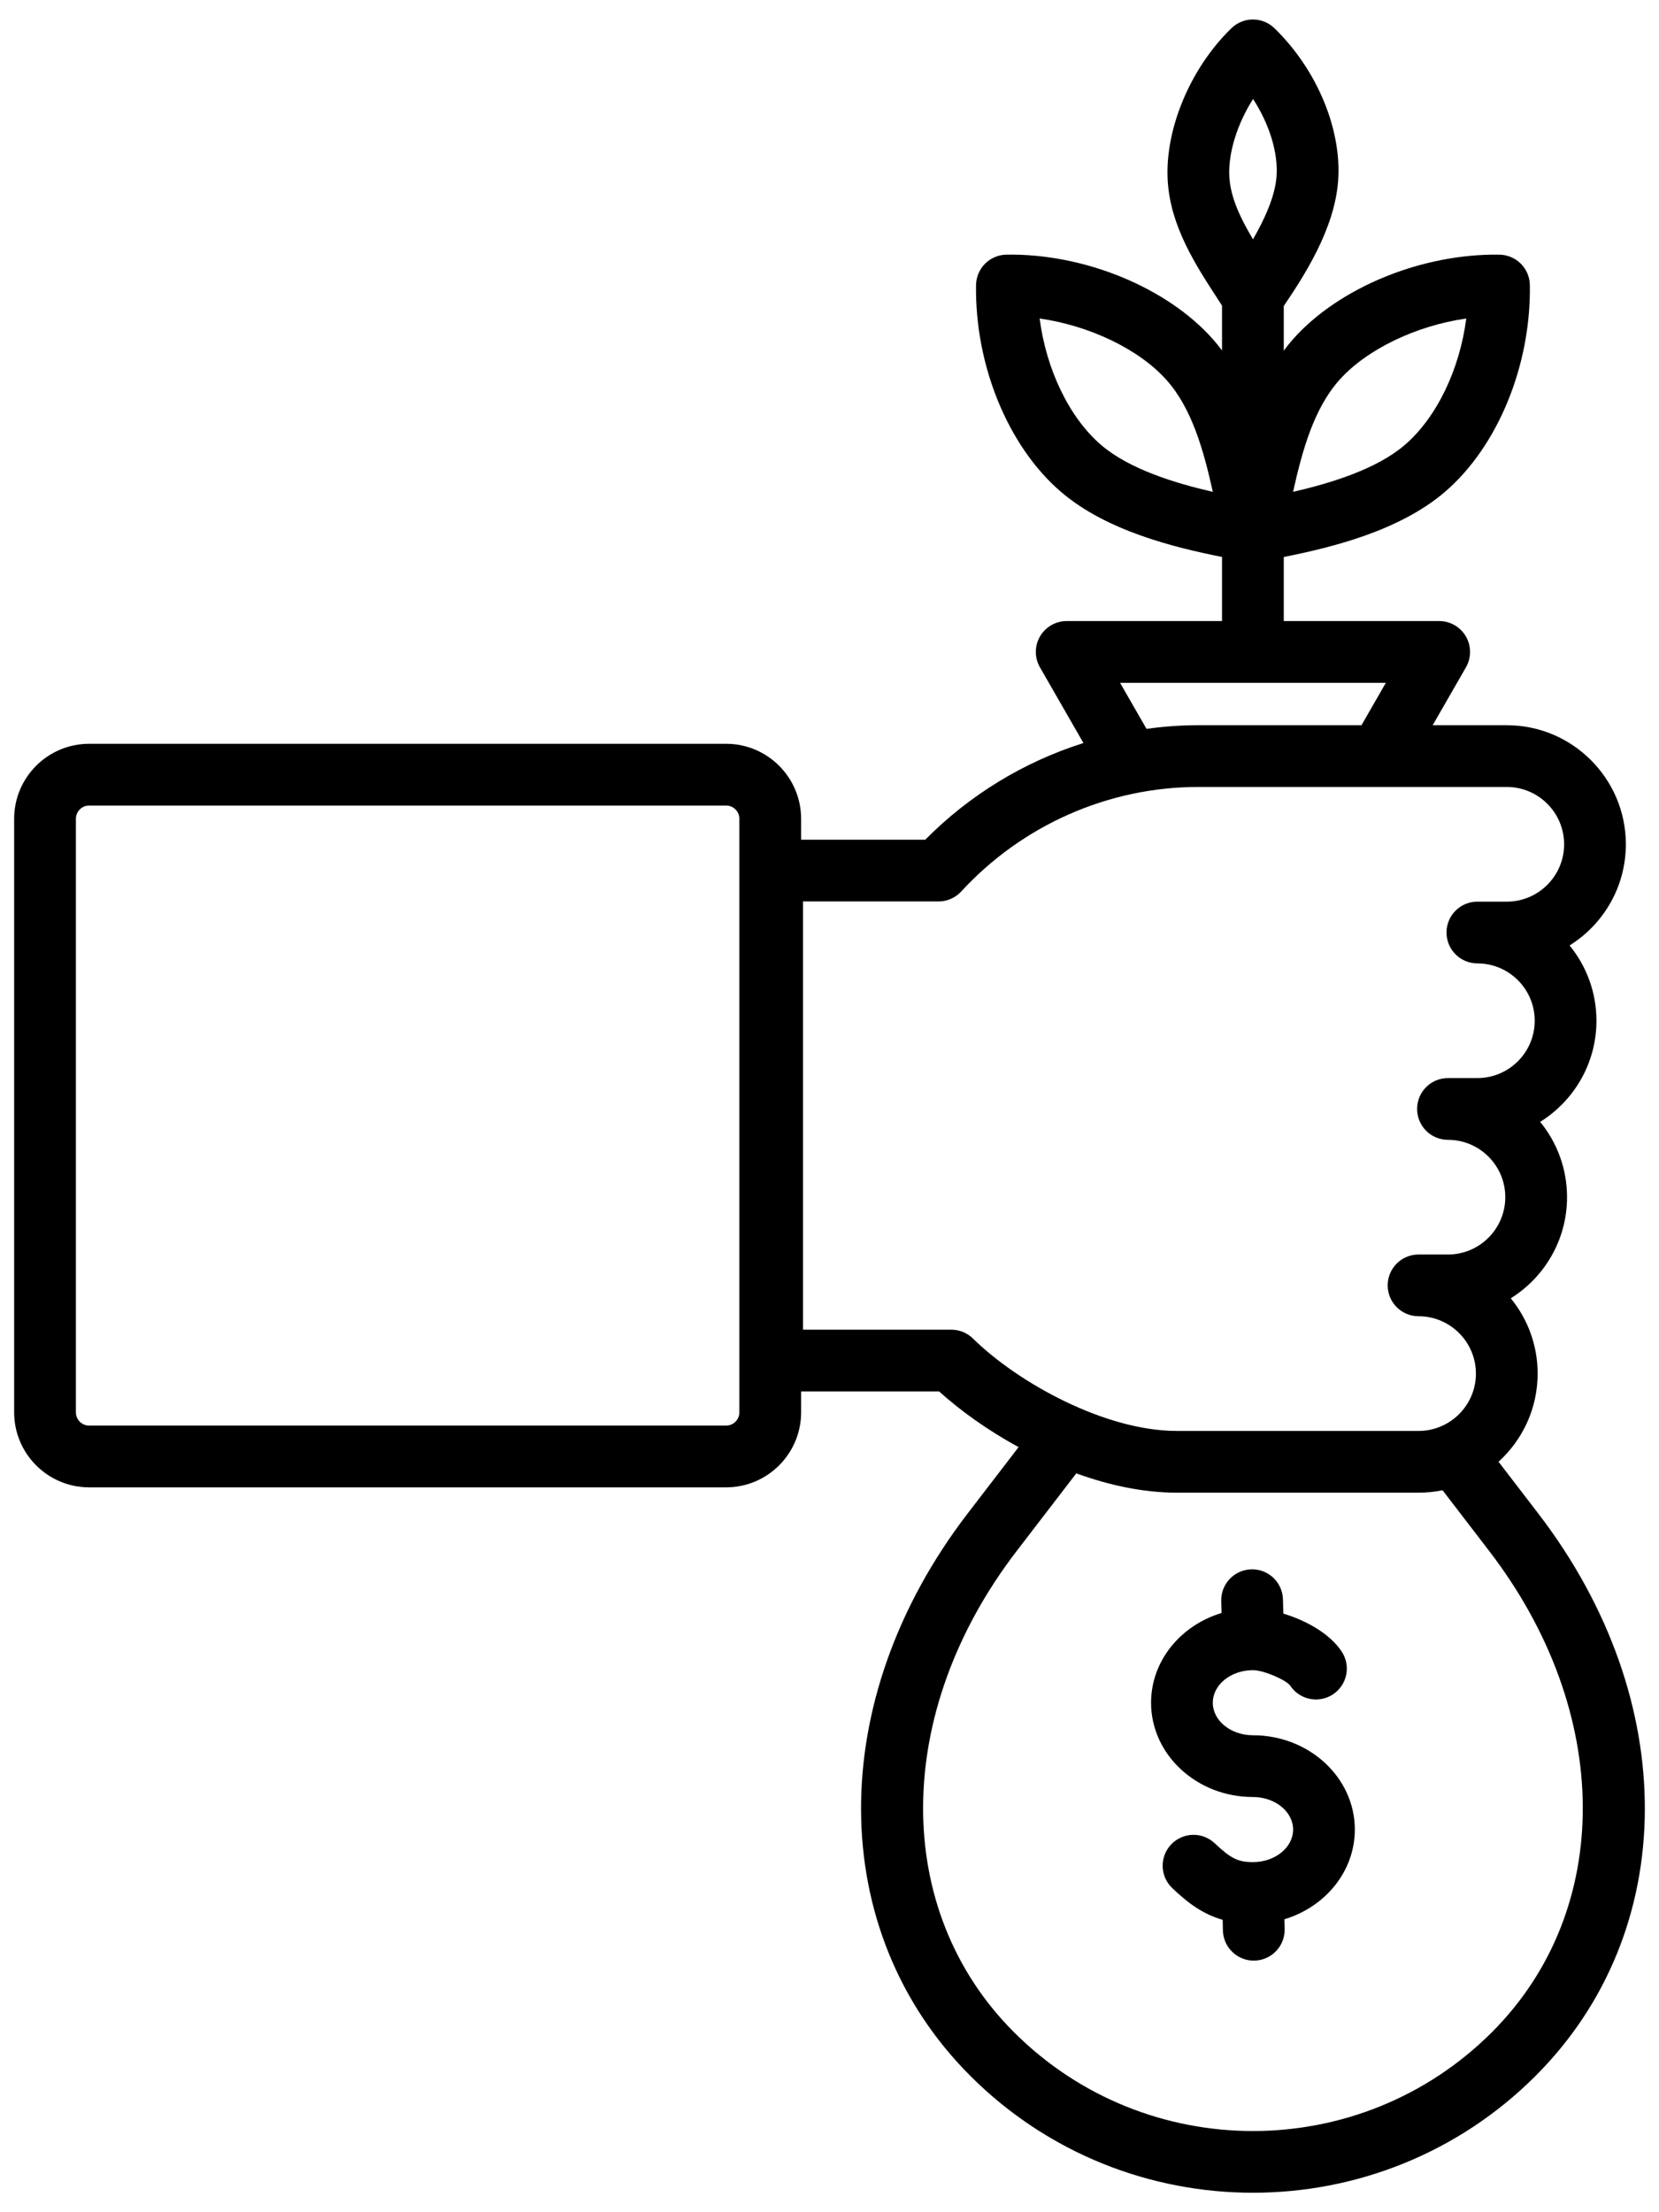
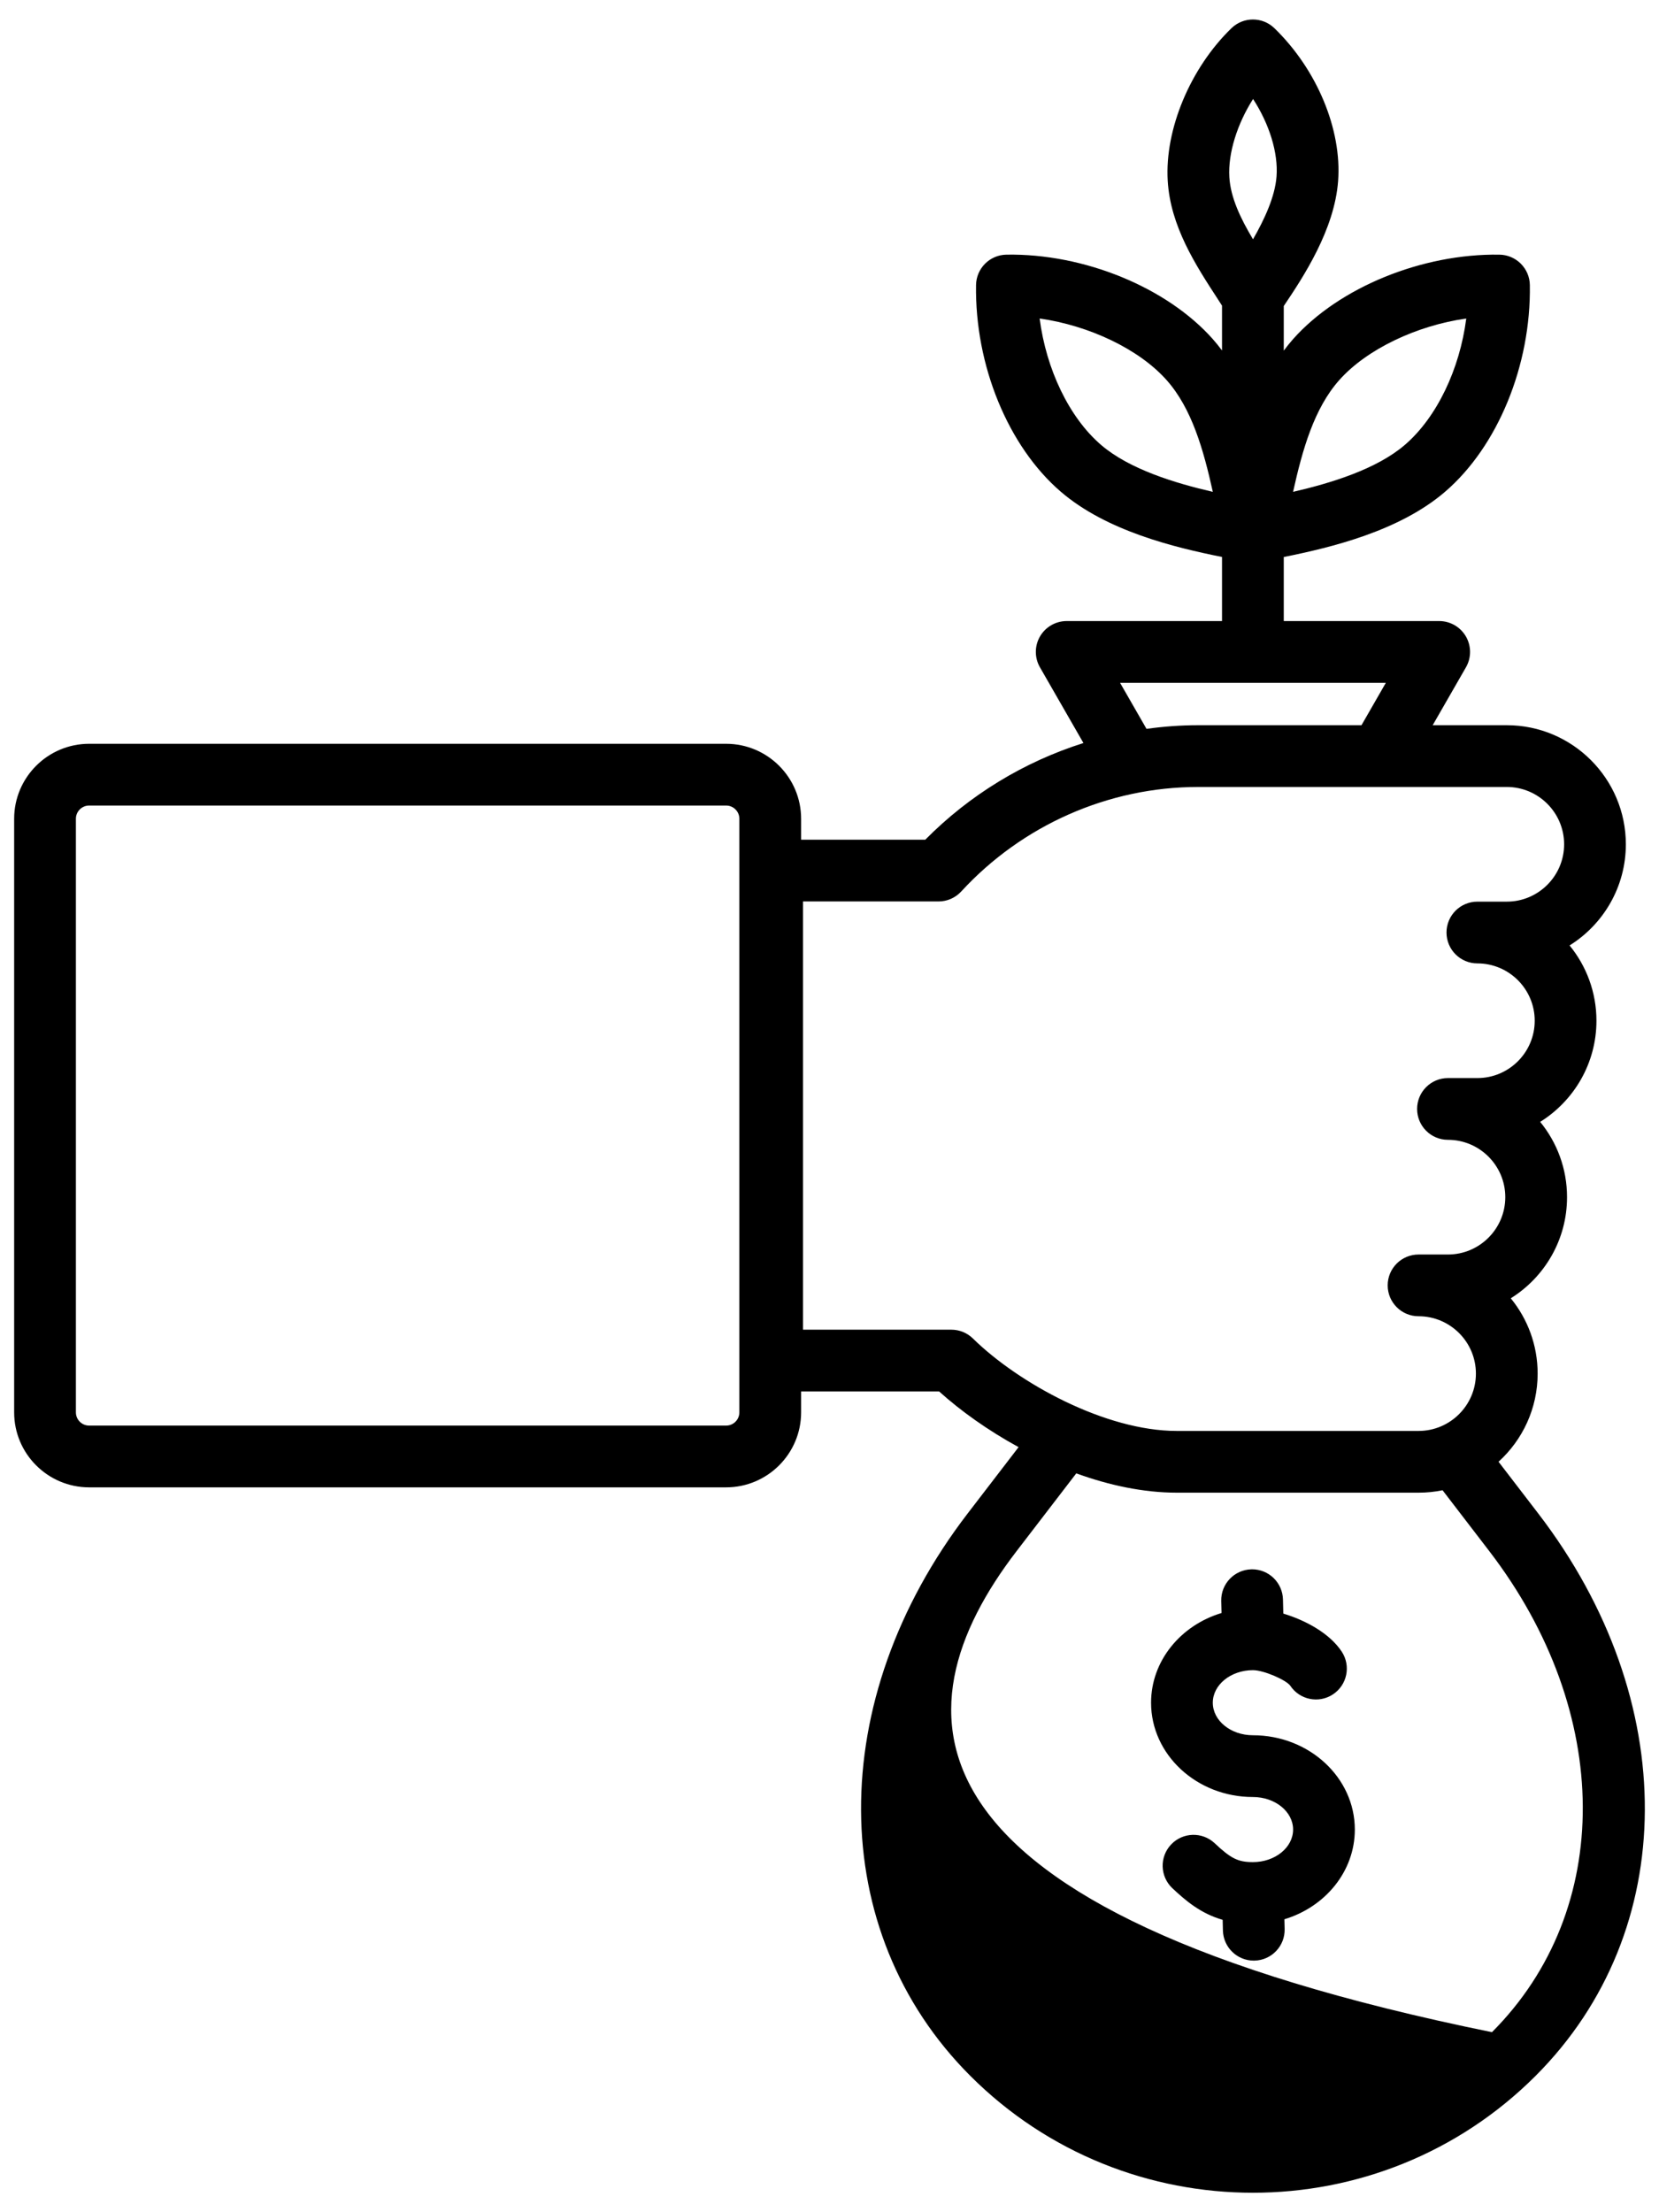
<svg xmlns="http://www.w3.org/2000/svg" width="72" height="96" viewBox="0 0 72 96" fill="none">
-   <path d="M66.76 65.679L65.036 63.433C66.078 62.487 66.733 61.122 66.733 59.607C66.733 58.369 66.296 57.231 65.567 56.34C67.032 55.427 68.009 53.801 68.009 51.951C68.009 50.713 67.572 49.575 66.843 48.684C68.308 47.771 69.285 46.145 69.285 44.295C69.285 43.057 68.848 41.919 68.119 41.028C69.584 40.115 70.561 38.489 70.561 36.639C70.561 33.789 68.243 31.471 65.394 31.471H62.178L63.622 28.958C63.86 28.544 63.859 28.034 63.62 27.62C63.38 27.206 62.938 26.951 62.46 26.951H55.715V24.172C57.779 23.757 60.729 23.047 62.716 21.34C65.005 19.372 66.449 15.851 66.395 12.37C66.384 11.646 65.8 11.062 65.076 11.051C61.716 11 58.115 12.471 56.121 14.714C55.977 14.876 55.844 15.044 55.715 15.216V13.28C56.566 12.017 57.914 9.973 58.073 7.862C58.243 5.622 57.157 3.016 55.309 1.224C54.789 0.72 53.964 0.72 53.444 1.224C51.658 2.955 50.547 5.614 50.678 7.84C50.794 9.821 51.894 11.509 52.865 12.999C52.923 13.088 52.978 13.175 53.035 13.263V15.209C52.908 15.04 52.776 14.874 52.633 14.713C50.64 12.471 47.046 10.994 43.679 11.051C42.955 11.062 42.371 11.646 42.36 12.37C42.306 15.851 43.75 19.372 46.039 21.339C48.024 23.045 50.972 23.756 53.035 24.17V26.951H46.295C45.817 26.951 45.375 27.206 45.135 27.619C44.895 28.033 44.895 28.544 45.133 28.958L47.021 32.244C44.452 33.057 42.085 34.488 40.157 36.439H34.768V35.531C34.768 33.737 33.308 32.277 31.514 32.277H3.868C2.074 32.277 0.614 33.737 0.614 35.531V61.29C0.614 63.084 2.074 64.544 3.868 64.544H31.514C33.308 64.544 34.768 63.084 34.768 61.29V60.382H40.757C41.693 61.227 42.881 62.076 44.206 62.799L41.995 65.679C35.785 73.769 35.832 83.804 42.11 90.082C45.492 93.464 49.935 95.155 54.377 95.155C58.82 95.155 63.263 93.464 66.645 90.082C72.923 83.804 72.97 73.769 66.76 65.679ZM47.785 19.307C46.397 18.114 45.403 16.02 45.12 13.822C47.265 14.125 49.434 15.149 50.63 16.494C51.725 17.725 52.23 19.514 52.636 21.344C51.003 20.968 49.013 20.363 47.785 19.307ZM58.124 16.494C59.32 15.149 61.489 14.125 63.635 13.822C63.352 16.02 62.358 18.114 60.969 19.307C59.741 20.363 57.751 20.968 56.119 21.344C56.525 19.514 57.03 17.725 58.124 16.494ZM54.383 4.296C55.083 5.373 55.48 6.626 55.401 7.66C55.336 8.53 54.877 9.521 54.38 10.384C53.84 9.483 53.405 8.572 53.353 7.683C53.292 6.645 53.698 5.37 54.383 4.296ZM48.61 29.631H60.145L59.088 31.471H51.995C51.243 31.471 50.496 31.527 49.758 31.629L48.61 29.631ZM32.088 61.29C32.088 61.607 31.83 61.864 31.514 61.864H3.868C3.552 61.864 3.294 61.607 3.294 61.29V35.531C3.294 35.215 3.552 34.957 3.868 34.957H31.514C31.831 34.957 32.088 35.215 32.088 35.531V61.29H32.088ZM41.288 57.702H34.851V39.119H40.731C41.106 39.119 41.464 38.962 41.717 38.686C44.368 35.803 48.114 34.151 51.995 34.151H65.394C66.766 34.151 67.882 35.267 67.882 36.639C67.882 38.011 66.766 39.127 65.394 39.127H64.118C63.377 39.127 62.778 39.727 62.778 40.467C62.778 41.207 63.377 41.807 64.118 41.807C65.49 41.807 66.606 42.923 66.606 44.295C66.606 45.667 65.49 46.783 64.118 46.783H62.841C62.101 46.783 61.502 47.383 61.502 48.123C61.502 48.863 62.101 49.463 62.841 49.463C64.213 49.463 65.329 50.579 65.329 51.951C65.329 53.323 64.213 54.44 62.841 54.44H61.565C60.825 54.44 60.225 55.039 60.225 55.779C60.225 56.519 60.825 57.119 61.565 57.119C62.937 57.119 64.054 58.236 64.054 59.608C64.054 60.98 62.937 62.096 61.565 62.096H51.069C47.98 62.096 44.207 60.03 42.226 58.086C41.975 57.84 41.638 57.702 41.288 57.702ZM64.75 88.187C59.03 93.907 49.724 93.907 44.005 88.187C38.705 82.888 38.753 74.303 44.12 67.311L46.71 63.937C48.133 64.454 49.623 64.775 51.069 64.775H61.565C61.922 64.775 62.271 64.739 62.607 64.67L64.634 67.311C70.002 74.303 70.049 82.888 64.75 88.187ZM58.799 79.394C58.799 81.21 57.515 82.753 55.743 83.287L55.753 83.71C55.771 84.449 55.186 85.064 54.446 85.081C54.435 85.082 54.424 85.082 54.413 85.082C53.688 85.082 53.092 84.503 53.074 83.774L53.063 83.312C52.121 83.041 51.469 82.494 50.879 81.938C50.341 81.43 50.316 80.582 50.824 80.044C51.332 79.506 52.18 79.481 52.718 79.989C53.423 80.654 53.733 80.807 54.377 80.807C55.338 80.807 56.12 80.173 56.12 79.394C56.12 78.616 55.338 77.982 54.377 77.982C51.939 77.982 49.956 76.146 49.956 73.89C49.956 72.074 51.241 70.53 53.014 69.997L53.001 69.473C52.984 68.734 53.569 68.12 54.309 68.102C54.32 68.102 54.331 68.101 54.341 68.101C55.067 68.101 55.663 68.68 55.68 69.409L55.695 70.022C56.655 70.311 57.705 70.874 58.231 71.673C58.638 72.292 58.466 73.123 57.848 73.529C57.229 73.936 56.399 73.764 55.992 73.145C55.806 72.901 54.855 72.478 54.377 72.478C53.417 72.478 52.635 73.112 52.635 73.89C52.635 74.669 53.417 75.302 54.377 75.302C56.816 75.302 58.799 77.138 58.799 79.394Z" fill="black" />
+   <path d="M66.76 65.679L65.036 63.433C66.078 62.487 66.733 61.122 66.733 59.607C66.733 58.369 66.296 57.231 65.567 56.34C67.032 55.427 68.009 53.801 68.009 51.951C68.009 50.713 67.572 49.575 66.843 48.684C68.308 47.771 69.285 46.145 69.285 44.295C69.285 43.057 68.848 41.919 68.119 41.028C69.584 40.115 70.561 38.489 70.561 36.639C70.561 33.789 68.243 31.471 65.394 31.471H62.178L63.622 28.958C63.86 28.544 63.859 28.034 63.62 27.62C63.38 27.206 62.938 26.951 62.46 26.951H55.715V24.172C57.779 23.757 60.729 23.047 62.716 21.34C65.005 19.372 66.449 15.851 66.395 12.37C66.384 11.646 65.8 11.062 65.076 11.051C61.716 11 58.115 12.471 56.121 14.714C55.977 14.876 55.844 15.044 55.715 15.216V13.28C56.566 12.017 57.914 9.973 58.073 7.862C58.243 5.622 57.157 3.016 55.309 1.224C54.789 0.72 53.964 0.72 53.444 1.224C51.658 2.955 50.547 5.614 50.678 7.84C50.794 9.821 51.894 11.509 52.865 12.999C52.923 13.088 52.978 13.175 53.035 13.263V15.209C52.908 15.04 52.776 14.874 52.633 14.713C50.64 12.471 47.046 10.994 43.679 11.051C42.955 11.062 42.371 11.646 42.36 12.37C42.306 15.851 43.75 19.372 46.039 21.339C48.024 23.045 50.972 23.756 53.035 24.17V26.951H46.295C45.817 26.951 45.375 27.206 45.135 27.619C44.895 28.033 44.895 28.544 45.133 28.958L47.021 32.244C44.452 33.057 42.085 34.488 40.157 36.439H34.768V35.531C34.768 33.737 33.308 32.277 31.514 32.277H3.868C2.074 32.277 0.614 33.737 0.614 35.531V61.29C0.614 63.084 2.074 64.544 3.868 64.544H31.514C33.308 64.544 34.768 63.084 34.768 61.29V60.382H40.757C41.693 61.227 42.881 62.076 44.206 62.799L41.995 65.679C35.785 73.769 35.832 83.804 42.11 90.082C45.492 93.464 49.935 95.155 54.377 95.155C58.82 95.155 63.263 93.464 66.645 90.082C72.923 83.804 72.97 73.769 66.76 65.679ZM47.785 19.307C46.397 18.114 45.403 16.02 45.12 13.822C47.265 14.125 49.434 15.149 50.63 16.494C51.725 17.725 52.23 19.514 52.636 21.344C51.003 20.968 49.013 20.363 47.785 19.307ZM58.124 16.494C59.32 15.149 61.489 14.125 63.635 13.822C63.352 16.02 62.358 18.114 60.969 19.307C59.741 20.363 57.751 20.968 56.119 21.344C56.525 19.514 57.03 17.725 58.124 16.494ZM54.383 4.296C55.083 5.373 55.48 6.626 55.401 7.66C55.336 8.53 54.877 9.521 54.38 10.384C53.84 9.483 53.405 8.572 53.353 7.683C53.292 6.645 53.698 5.37 54.383 4.296ZM48.61 29.631H60.145L59.088 31.471H51.995C51.243 31.471 50.496 31.527 49.758 31.629L48.61 29.631ZM32.088 61.29C32.088 61.607 31.83 61.864 31.514 61.864H3.868C3.552 61.864 3.294 61.607 3.294 61.29V35.531C3.294 35.215 3.552 34.957 3.868 34.957H31.514C31.831 34.957 32.088 35.215 32.088 35.531V61.29H32.088ZM41.288 57.702H34.851V39.119H40.731C41.106 39.119 41.464 38.962 41.717 38.686C44.368 35.803 48.114 34.151 51.995 34.151H65.394C66.766 34.151 67.882 35.267 67.882 36.639C67.882 38.011 66.766 39.127 65.394 39.127H64.118C63.377 39.127 62.778 39.727 62.778 40.467C62.778 41.207 63.377 41.807 64.118 41.807C65.49 41.807 66.606 42.923 66.606 44.295C66.606 45.667 65.49 46.783 64.118 46.783H62.841C62.101 46.783 61.502 47.383 61.502 48.123C61.502 48.863 62.101 49.463 62.841 49.463C64.213 49.463 65.329 50.579 65.329 51.951C65.329 53.323 64.213 54.44 62.841 54.44H61.565C60.825 54.44 60.225 55.039 60.225 55.779C60.225 56.519 60.825 57.119 61.565 57.119C62.937 57.119 64.054 58.236 64.054 59.608C64.054 60.98 62.937 62.096 61.565 62.096H51.069C47.98 62.096 44.207 60.03 42.226 58.086C41.975 57.84 41.638 57.702 41.288 57.702ZM64.75 88.187C38.705 82.888 38.753 74.303 44.12 67.311L46.71 63.937C48.133 64.454 49.623 64.775 51.069 64.775H61.565C61.922 64.775 62.271 64.739 62.607 64.67L64.634 67.311C70.002 74.303 70.049 82.888 64.75 88.187ZM58.799 79.394C58.799 81.21 57.515 82.753 55.743 83.287L55.753 83.71C55.771 84.449 55.186 85.064 54.446 85.081C54.435 85.082 54.424 85.082 54.413 85.082C53.688 85.082 53.092 84.503 53.074 83.774L53.063 83.312C52.121 83.041 51.469 82.494 50.879 81.938C50.341 81.43 50.316 80.582 50.824 80.044C51.332 79.506 52.18 79.481 52.718 79.989C53.423 80.654 53.733 80.807 54.377 80.807C55.338 80.807 56.12 80.173 56.12 79.394C56.12 78.616 55.338 77.982 54.377 77.982C51.939 77.982 49.956 76.146 49.956 73.89C49.956 72.074 51.241 70.53 53.014 69.997L53.001 69.473C52.984 68.734 53.569 68.12 54.309 68.102C54.32 68.102 54.331 68.101 54.341 68.101C55.067 68.101 55.663 68.68 55.68 69.409L55.695 70.022C56.655 70.311 57.705 70.874 58.231 71.673C58.638 72.292 58.466 73.123 57.848 73.529C57.229 73.936 56.399 73.764 55.992 73.145C55.806 72.901 54.855 72.478 54.377 72.478C53.417 72.478 52.635 73.112 52.635 73.89C52.635 74.669 53.417 75.302 54.377 75.302C56.816 75.302 58.799 77.138 58.799 79.394Z" fill="black" />
</svg>